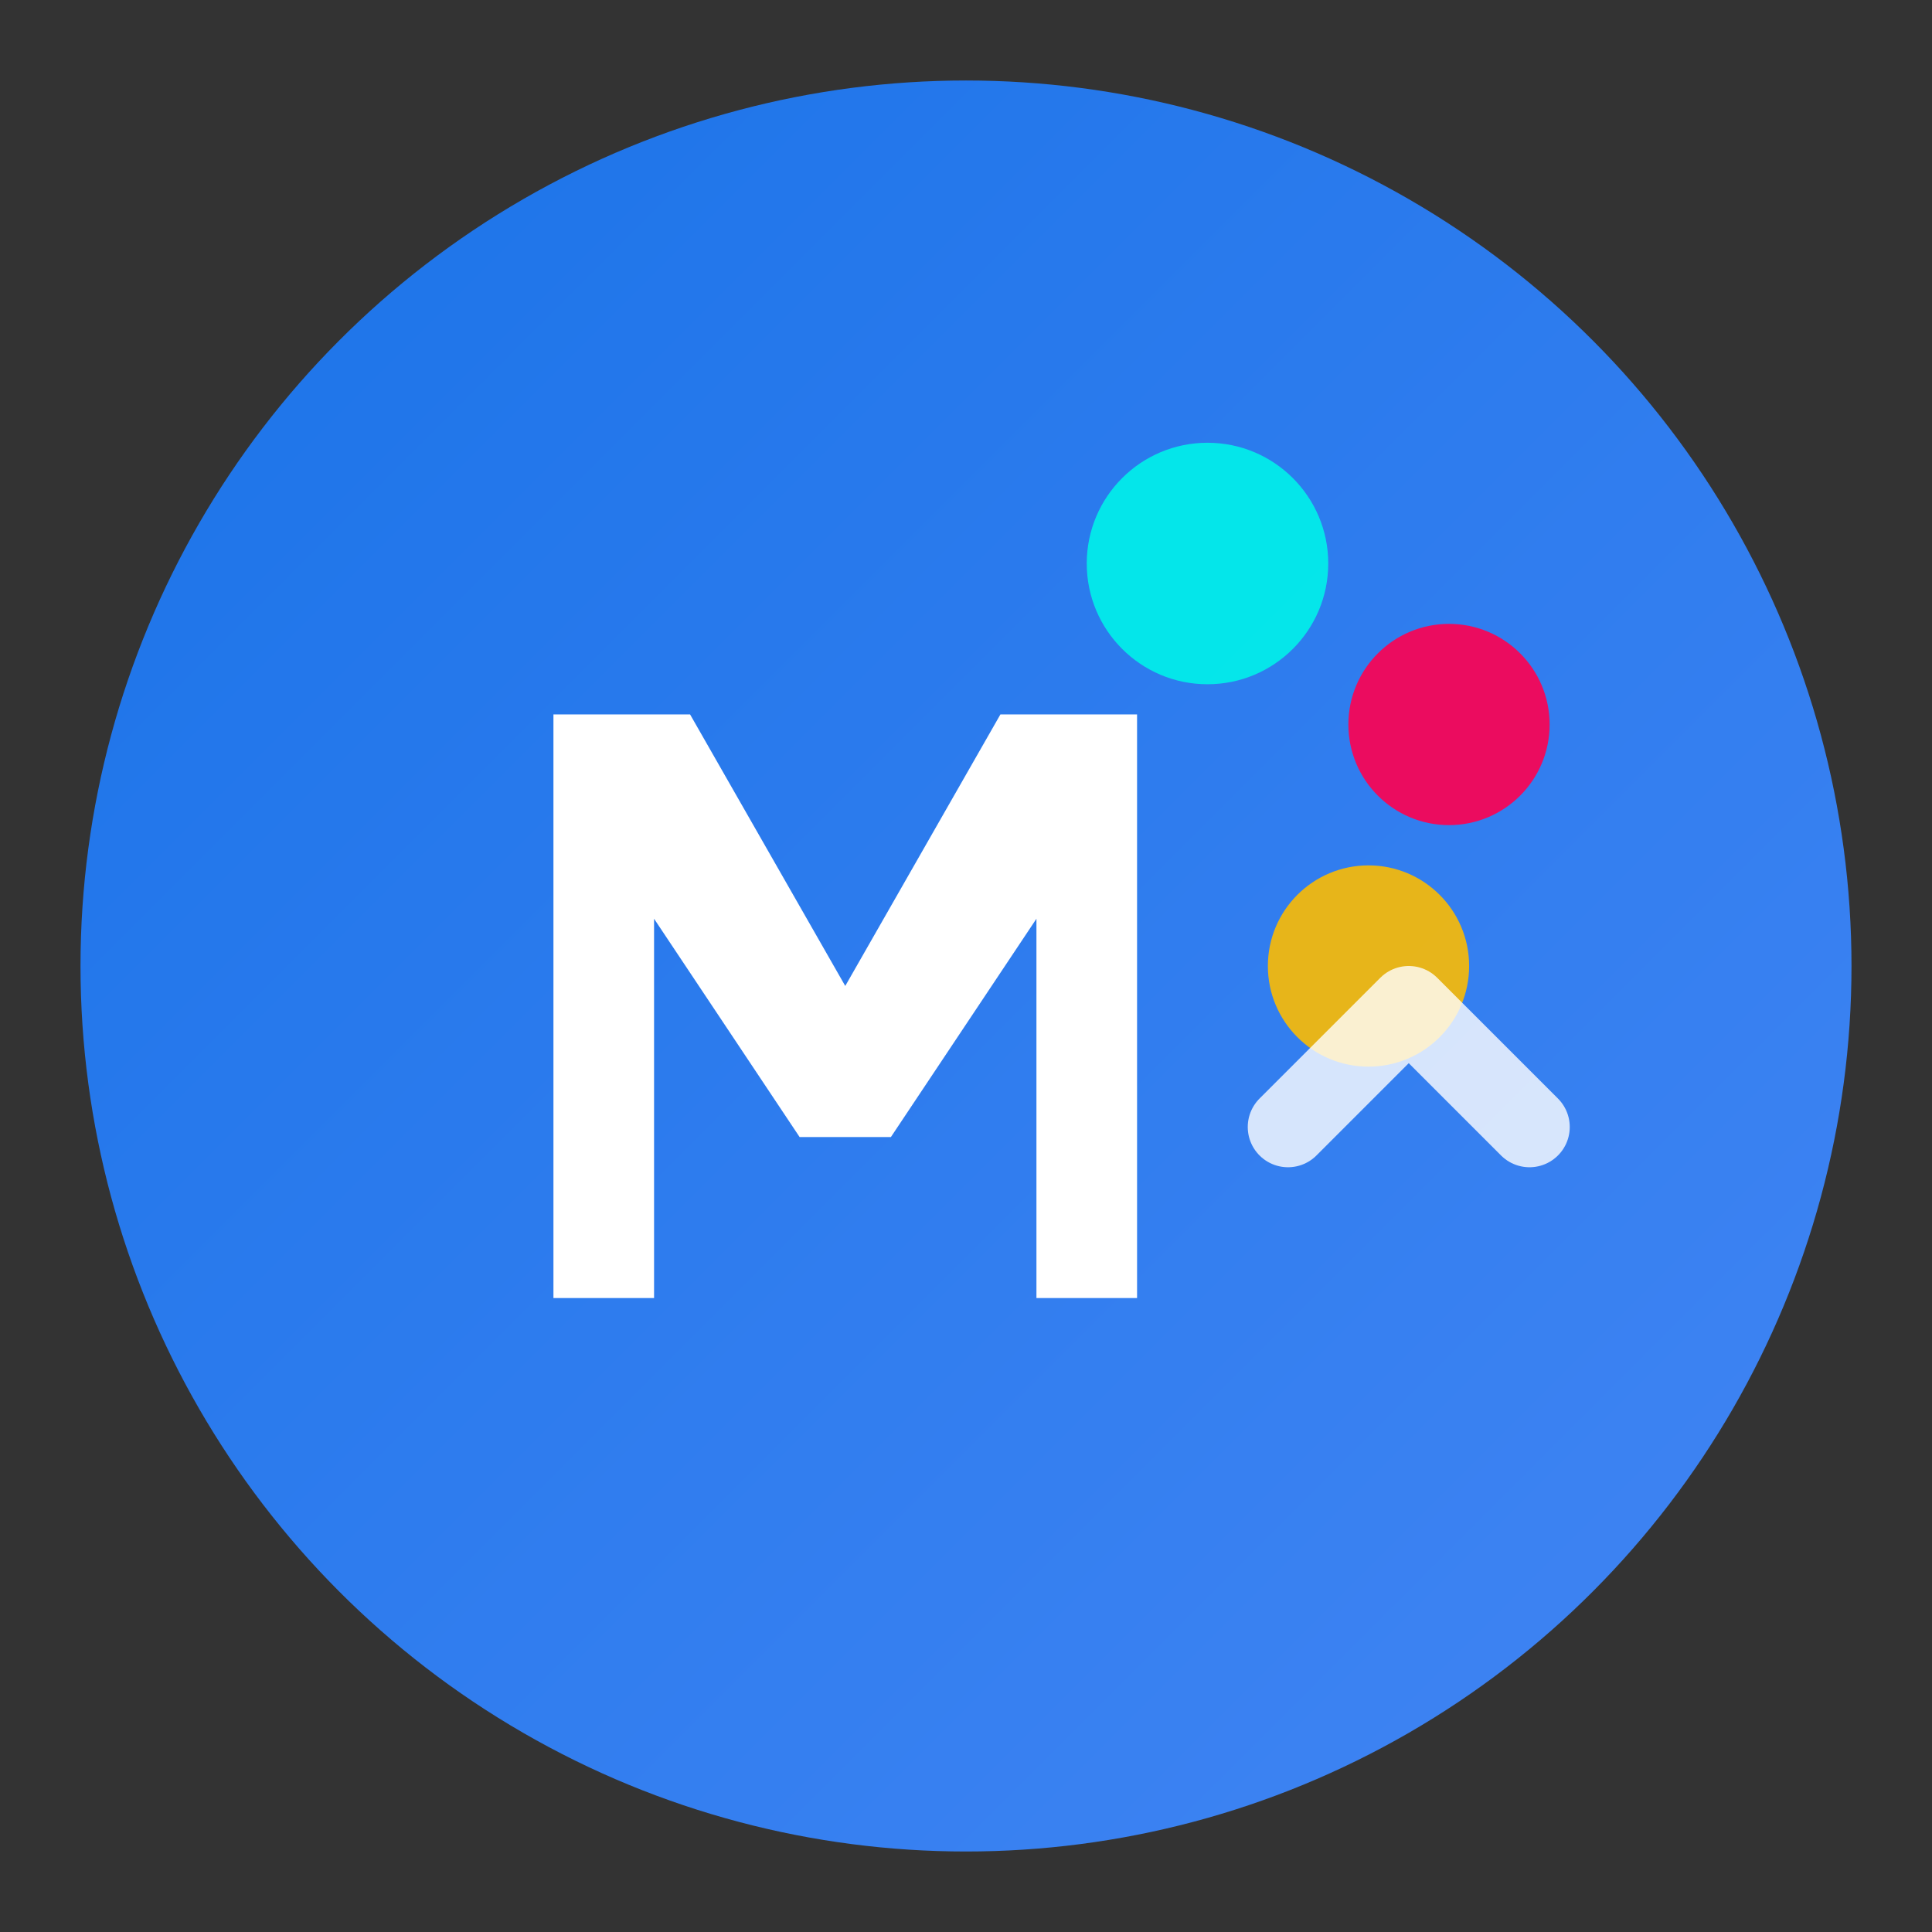
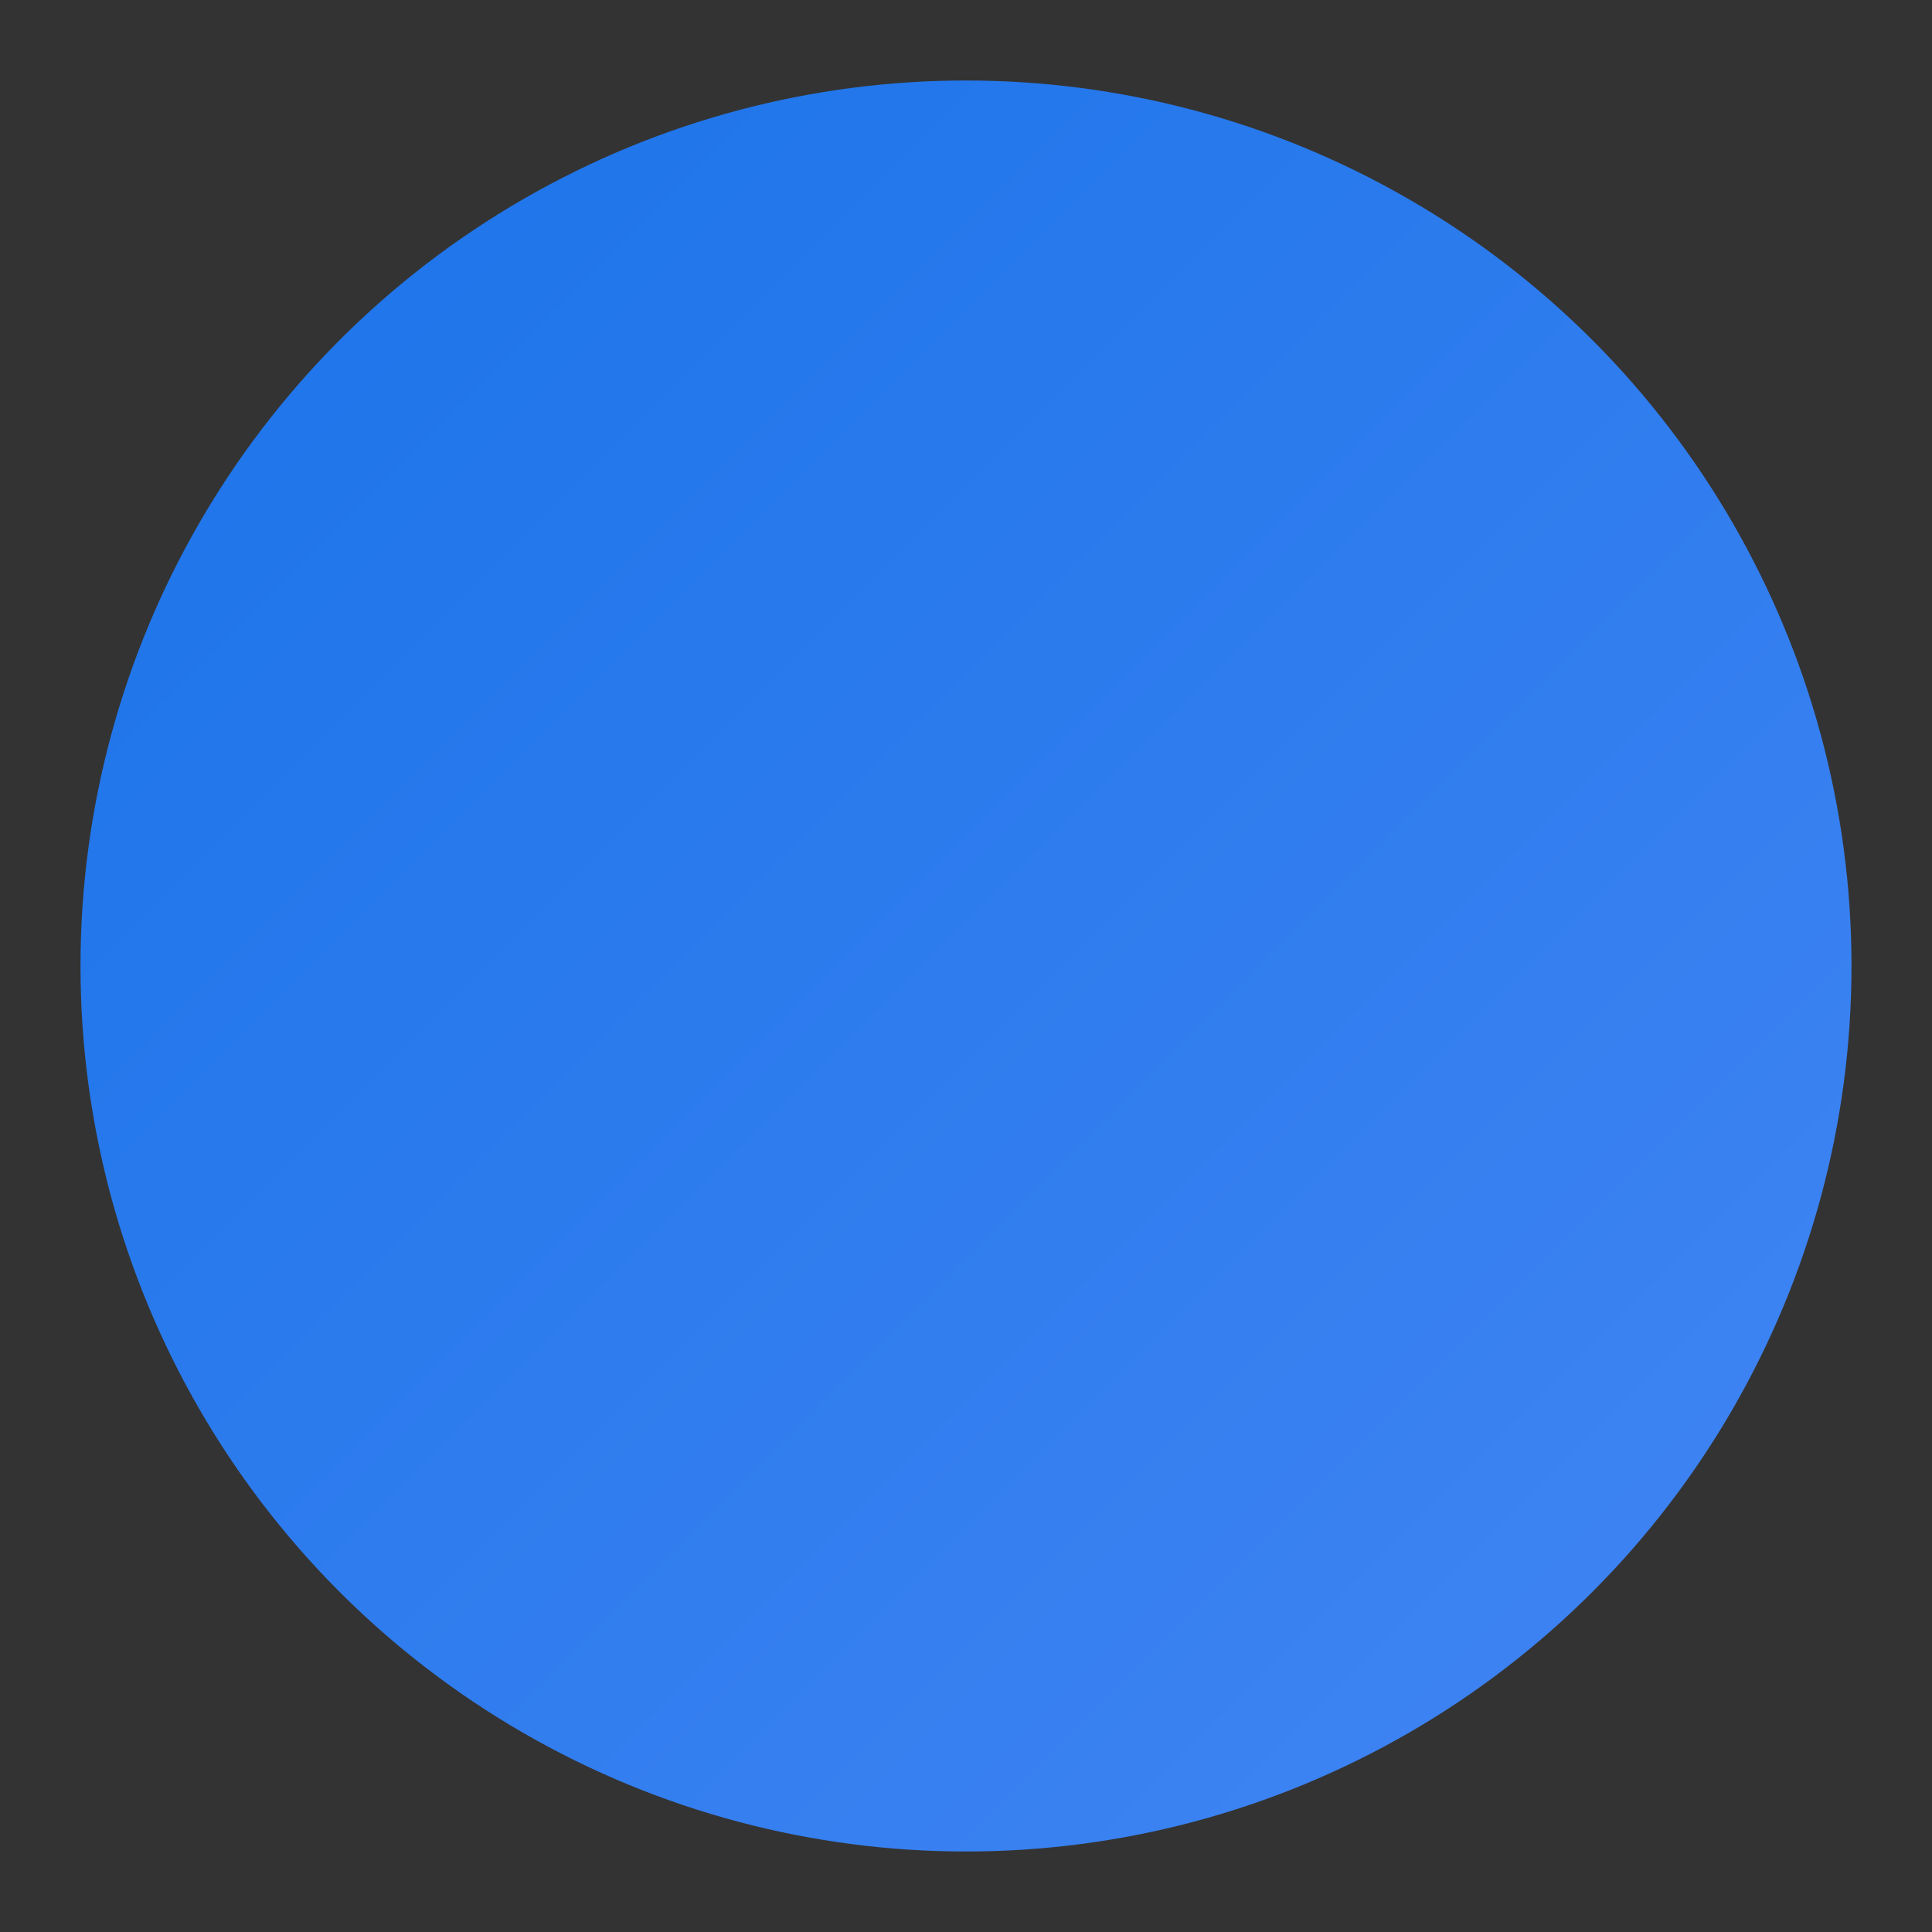
<svg xmlns="http://www.w3.org/2000/svg" viewBox="0 0 48 48" fill="none">
  <rect x="0" y="0" width="48" height="48" fill="#333333" stroke="none" />
  <circle cx="24" cy="24" r="22" fill="url(#grad1)" />
  <defs>
    <linearGradient id="grad1" x1="0%" y1="0%" x2="100%" y2="100%">
      <stop offset="0%" style="stop-color:#1a73e8;stop-opacity:1" />
      <stop offset="100%" style="stop-color:#4285f4;stop-opacity:1" />
    </linearGradient>
    <linearGradient id="grad2" x1="0%" y1="0%" x2="100%" y2="100%">
      <stop offset="0%" style="stop-color:#00d4ff;stop-opacity:1" />
      <stop offset="100%" style="stop-color:#00a8ff;stop-opacity:1" />
    </linearGradient>
  </defs>
-   <path d="M 14 18 L 14 32 L 16 32 L 16 22 L 20 28 L 22 28 L 26 22 L 26 32 L 28 32 L 28 18 L 25 18 L 21 25 L 17 18 Z" fill="white" stroke="white" stroke-width="0.5" />
-   <circle cx="30" cy="14" r="3" fill="#00f2ea" opacity="0.9" />
-   <circle cx="36" cy="18" r="2.5" fill="#ff0050" opacity="0.9" />
-   <circle cx="34" cy="24" r="2.5" fill="#fbbc04" opacity="0.9" />
-   <path d="M 32 28 L 35 25 L 38 28" stroke="white" stroke-width="2" stroke-linecap="round" stroke-linejoin="round" fill="none" opacity="0.8" />
</svg>